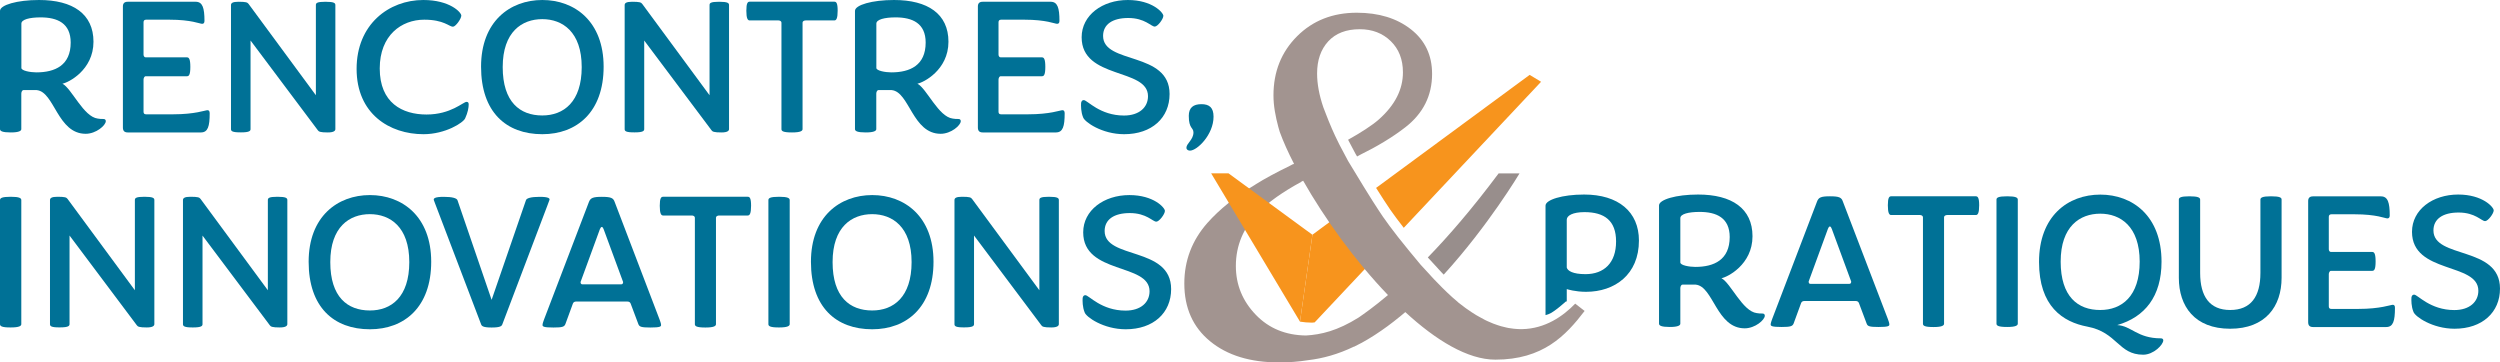
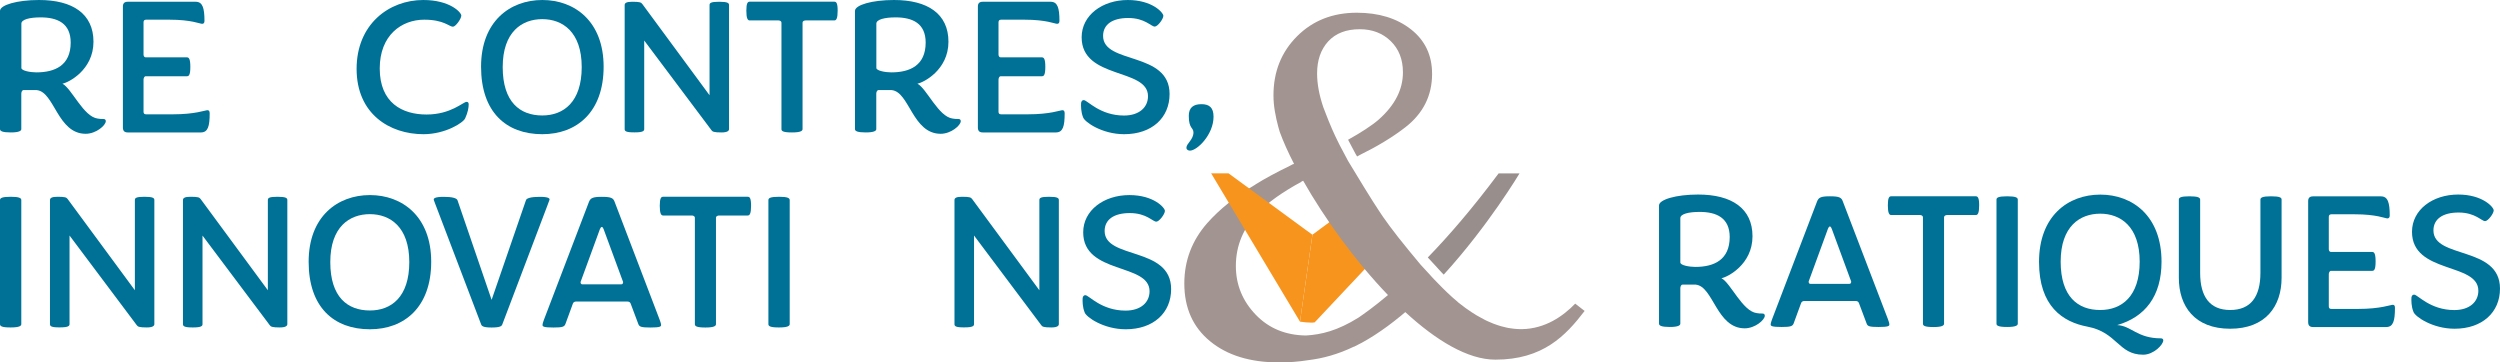
<svg xmlns="http://www.w3.org/2000/svg" version="1.1" id="Layer_1" x="0px" y="0px" style="enable-background:new 0 0 409.33 93.33;" xml:space="preserve" viewBox="22.16 23.36 369.6 53.58">
  <style type="text/css">
	.st0{fill:#007196;}
	.st1{fill:#F7941D;}
	.st2{fill:#988E8C;}
	.st3{fill:#A29490;}
</style>
  <g>
    <g>
      <path class="st0" d="M22.16,42.45V24.97c0-0.87,2.51-1.61,5.77-1.61c4.99,0,8.05,2.05,8.05,6.17c0,4.21-3.75,6.06-4.59,6.2    c1.38,0.72,3.11,4.9,5.22,5.16c0.26,0.06,0.58,0.06,0.84,0.06c0.23,0,0.35,0.12,0.35,0.32c0,0.63-1.44,1.87-2.97,1.87    c-4.18,0-4.61-6.2-7.24-6.46h-1.96c-0.2,0-0.32,0.29-0.32,0.52v5.25c0,0.26-0.35,0.49-1.56,0.49    C22.51,42.94,22.16,42.74,22.16,42.45z M27.53,34.06c2.77,0,5.08-1.04,5.08-4.41c0-2.85-1.96-3.72-4.44-3.72    c-1.67,0-2.85,0.32-2.85,0.92v6.55C25.31,33.82,26.66,34.06,27.53,34.06z" />
      <path class="st0" d="M40.33,42.22V24.31c0-0.46,0.23-0.69,0.72-0.69h10.04c1.01,0,1.3,0.89,1.3,2.83c0,0.32-0.14,0.43-0.35,0.43    c-0.35,0-1.56-0.61-4.85-0.61h-3.43c-0.26,0-0.38,0.14-0.38,0.38v4.79c0,0.2,0.12,0.4,0.32,0.4h6.11c0.29,0,0.49,0.26,0.49,1.41    s-0.2,1.38-0.49,1.38h-6.11c-0.2,0-0.32,0.29-0.32,0.49v4.76c0,0.26,0.12,0.38,0.38,0.38h3.98c3.29,0,4.76-0.61,5.1-0.61    c0.2,0,0.32,0.14,0.32,0.46c0,1.93-0.26,2.83-1.3,2.83H41.05C40.56,42.94,40.33,42.71,40.33,42.22z" />
-       <path class="st0" d="M56.31,42.45V24.11c0-0.29,0.23-0.49,1.1-0.49c1.12,0,1.33,0.09,1.5,0.32l9.95,13.5V24.11    c0-0.29,0.14-0.49,1.41-0.49c1.3,0,1.47,0.2,1.47,0.49v18.34c0,0.26-0.26,0.49-1.12,0.49c-1.12,0-1.33-0.12-1.47-0.32l-9.95-13.27    v13.09c0,0.26-0.14,0.49-1.41,0.49C56.48,42.94,56.31,42.74,56.31,42.45z" />
      <path class="st0" d="M74.88,33.54c0-6.6,4.79-10.18,9.86-10.18c3.92,0,5.62,1.82,5.62,2.31c0,0.46-0.84,1.64-1.24,1.64    c-0.55,0-1.33-1.04-4.24-1.04c-3.37,0-6.58,2.31-6.58,7.21c0,5.08,3.32,6.81,6.92,6.81c3.6,0,5.42-1.87,5.91-1.87    c0.23,0,0.32,0.12,0.32,0.38c0,0.46-0.12,1.18-0.52,2.05C90.66,41.5,88,43.2,84.77,43.2C79.76,43.2,74.88,40.2,74.88,33.54z" />
      <path class="st0" d="M93.28,33.22c0-6.69,4.27-9.86,9.06-9.86c4.79,0,9.06,3.17,9.06,9.86c0,6.69-3.95,9.98-9.06,9.98    C96.97,43.2,93.28,39.91,93.28,33.22z M108.16,33.28c0-5.22-2.85-7.09-5.83-7.09c-3,0-5.85,1.87-5.85,7.09    c0,5.16,2.54,7.15,5.85,7.15C105.48,40.43,108.16,38.44,108.16,33.28z" />
      <path class="st0" d="M114.51,42.45V24.11c0-0.29,0.23-0.49,1.1-0.49c1.12,0,1.33,0.09,1.5,0.32l9.95,13.5V24.11    c0-0.29,0.14-0.49,1.41-0.49c1.3,0,1.47,0.2,1.47,0.49v18.34c0,0.26-0.26,0.49-1.12,0.49c-1.12,0-1.33-0.12-1.47-0.32l-9.95-13.27    v13.09c0,0.26-0.14,0.49-1.41,0.49C114.68,42.94,114.51,42.74,114.51,42.45z" />
      <path class="st0" d="M137.69,42.45V26.7c0-0.2-0.23-0.32-0.43-0.32h-4.27c-0.29,0-0.49-0.29-0.49-1.44c0-1.12,0.2-1.33,0.49-1.33    h12.52c0.29,0,0.49,0.2,0.49,1.33c0,1.15-0.2,1.44-0.49,1.44h-4.24c-0.23,0-0.46,0.12-0.46,0.32v15.75c0,0.26-0.29,0.49-1.56,0.49    C137.92,42.94,137.69,42.74,137.69,42.45z" />
      <path class="st0" d="M148.56,42.45V24.97c0-0.87,2.51-1.61,5.77-1.61c4.99,0,8.05,2.05,8.05,6.17c0,4.21-3.75,6.06-4.59,6.2    c1.38,0.72,3.11,4.9,5.22,5.16c0.26,0.06,0.58,0.06,0.84,0.06c0.23,0,0.35,0.12,0.35,0.32c0,0.63-1.44,1.87-2.97,1.87    c-4.18,0-4.61-6.2-7.24-6.46h-1.96c-0.2,0-0.32,0.29-0.32,0.52v5.25c0,0.26-0.35,0.49-1.56,0.49    C148.91,42.94,148.56,42.74,148.56,42.45z M153.93,34.06c2.77,0,5.08-1.04,5.08-4.41c0-2.85-1.96-3.72-4.44-3.72    c-1.67,0-2.85,0.32-2.85,0.92v6.55C151.71,33.82,153.06,34.06,153.93,34.06z" />
      <path class="st0" d="M166.73,42.22V24.31c0-0.46,0.23-0.69,0.72-0.69h10.04c1.01,0,1.3,0.89,1.3,2.83c0,0.32-0.14,0.43-0.35,0.43    c-0.35,0-1.56-0.61-4.85-0.61h-3.43c-0.26,0-0.38,0.14-0.38,0.38v4.79c0,0.2,0.12,0.4,0.32,0.4h6.11c0.29,0,0.49,0.26,0.49,1.41    s-0.2,1.38-0.49,1.38h-6.11c-0.2,0-0.32,0.29-0.32,0.49v4.76c0,0.26,0.12,0.38,0.38,0.38h3.98c3.29,0,4.76-0.61,5.1-0.61    c0.2,0,0.32,0.14,0.32,0.46c0,1.93-0.26,2.83-1.3,2.83h-10.81C166.96,42.94,166.73,42.71,166.73,42.22z" />
      <path class="st0" d="M182.28,40.69c-0.32-0.78-0.32-1.7-0.29-2.13c0.06-0.26,0.17-0.4,0.4-0.4c0.52,0,2.36,2.28,5.94,2.28    c2.25,0,3.55-1.21,3.55-2.86c0-4.21-9.81-2.45-9.81-8.71c0-3.26,3.06-5.51,6.83-5.51c3.6,0,5.25,1.87,5.25,2.34    s-0.84,1.59-1.27,1.59c-0.55,0-1.44-1.27-3.92-1.27c-2.34,0-3.72,0.95-3.72,2.65c0,4.24,9.83,2.25,9.83,8.59    c0,3.52-2.62,5.94-6.72,5.94C185.07,43.2,182.48,41.38,182.28,40.69z" />
      <path class="st0" d="M197.56,45.19c0-0.61,1.04-1.18,1.04-2.25c0-0.75-0.69-0.52-0.69-2.45c0-1.21,0.66-1.73,1.87-1.73    c1.15,0,1.79,0.49,1.79,1.85c0,2.65-2.42,5.02-3.49,5.02C197.79,45.62,197.56,45.48,197.56,45.19z" />
      <path class="st0" d="M22.16,71.29V52.94c0-0.29,0.26-0.49,1.59-0.49c1.27,0,1.56,0.2,1.56,0.49v18.34c0,0.26-0.29,0.49-1.56,0.49    C22.42,71.78,22.16,71.57,22.16,71.29z" />
      <path class="st0" d="M29.55,71.29V52.94c0-0.29,0.23-0.49,1.1-0.49c1.12,0,1.33,0.09,1.5,0.32l9.95,13.5V52.94    c0-0.29,0.14-0.49,1.41-0.49c1.3,0,1.47,0.2,1.47,0.49v18.34c0,0.26-0.26,0.49-1.12,0.49c-1.12,0-1.33-0.12-1.47-0.32l-9.95-13.27    v13.09c0,0.26-0.14,0.49-1.41,0.49C29.72,71.78,29.55,71.57,29.55,71.29z" />
      <path class="st0" d="M49.21,71.29V52.94c0-0.29,0.23-0.49,1.1-0.49c1.12,0,1.33,0.09,1.5,0.32l9.95,13.5V52.94    c0-0.29,0.14-0.49,1.41-0.49c1.3,0,1.47,0.2,1.47,0.49v18.34c0,0.26-0.26,0.49-1.12,0.49c-1.12,0-1.33-0.12-1.47-0.32L52.1,58.19    v13.09c0,0.26-0.14,0.49-1.41,0.49C49.39,71.78,49.21,71.57,49.21,71.29z" />
      <path class="st0" d="M67.79,62.06c0-6.69,4.27-9.86,9.06-9.86c4.79,0,9.06,3.17,9.06,9.86c0,6.69-3.95,9.98-9.06,9.98    C71.48,72.04,67.79,68.75,67.79,62.06z M82.67,62.11c0-5.22-2.85-7.09-5.83-7.09c-3,0-5.85,1.87-5.85,7.09    c0,5.16,2.54,7.15,5.85,7.15C79.99,69.27,82.67,67.28,82.67,62.11z" />
      <path class="st0" d="M93.28,71.29l-6.81-17.88l-0.17-0.46c-0.09-0.26,0.14-0.49,1.47-0.49c1.27,0,1.9,0.2,2.02,0.49l5.05,14.74    l5.08-14.74c0.09-0.29,0.75-0.49,2.02-0.49c1.33,0,1.56,0.23,1.44,0.49l-0.29,0.78l-6.66,17.56c-0.09,0.26-0.26,0.49-1.59,0.49    C93.54,71.78,93.37,71.55,93.28,71.29z" />
      <path class="st0" d="M107.35,67.94c-0.2,0-0.4,0.06-0.49,0.29l-1.12,3.06c-0.17,0.38-0.43,0.49-1.76,0.49    c-1.44,0-1.64-0.14-1.61-0.4c0-0.2,0.14-0.55,0.23-0.81l6.63-17.36c0.23-0.58,0.58-0.75,1.9-0.75c1.36,0,1.7,0.17,1.9,0.75    l6.63,17.36c0.09,0.26,0.23,0.61,0.23,0.81c0.03,0.26-0.14,0.4-1.59,0.4c-1.36,0-1.61-0.12-1.76-0.49l-1.15-3.06    c-0.09-0.23-0.29-0.29-0.49-0.29H107.35z M113.99,65.4c0.23,0,0.29-0.17,0.29-0.35l-2.86-7.76c-0.06-0.14-0.14-0.38-0.29-0.38    c-0.14,0-0.23,0.23-0.29,0.35l-2.85,7.79c0,0.2,0.06,0.35,0.29,0.35H113.99z" />
      <path class="st0" d="M124.89,71.29V55.54c0-0.2-0.23-0.32-0.43-0.32h-4.27c-0.29,0-0.49-0.29-0.49-1.44c0-1.12,0.2-1.33,0.49-1.33    h12.52c0.29,0,0.49,0.2,0.49,1.33c0,1.15-0.2,1.44-0.49,1.44h-4.24c-0.23,0-0.46,0.12-0.46,0.32v15.75c0,0.26-0.29,0.49-1.56,0.49    C125.12,71.78,124.89,71.57,124.89,71.29z" />
      <path class="st0" d="M135.76,71.29V52.94c0-0.29,0.26-0.49,1.59-0.49c1.27,0,1.56,0.2,1.56,0.49v18.34c0,0.26-0.29,0.49-1.56,0.49    C136.02,71.78,135.76,71.57,135.76,71.29z" />
-       <path class="st0" d="M142.05,62.06c0-6.69,4.27-9.86,9.06-9.86c4.79,0,9.06,3.17,9.06,9.86c0,6.69-3.95,9.98-9.06,9.98    C145.74,72.04,142.05,68.75,142.05,62.06z M156.93,62.11c0-5.22-2.85-7.09-5.83-7.09c-3,0-5.85,1.87-5.85,7.09    c0,5.16,2.54,7.15,5.85,7.15C154.24,69.27,156.93,67.28,156.93,62.11z" />
      <path class="st0" d="M163.27,71.29V52.94c0-0.29,0.23-0.49,1.1-0.49c1.12,0,1.33,0.09,1.5,0.32l9.95,13.5V52.94    c0-0.29,0.14-0.49,1.41-0.49c1.3,0,1.47,0.2,1.47,0.49v18.34c0,0.26-0.26,0.49-1.12,0.49c-1.12,0-1.33-0.12-1.47-0.32l-9.95-13.27    v13.09c0,0.26-0.14,0.49-1.41,0.49C163.44,71.78,163.27,71.57,163.27,71.29z" />
      <path class="st0" d="M182.51,69.53c-0.32-0.78-0.32-1.7-0.29-2.13c0.06-0.26,0.17-0.4,0.4-0.4c0.52,0,2.36,2.28,5.94,2.28    c2.25,0,3.55-1.21,3.55-2.86c0-4.21-9.81-2.45-9.81-8.71c0-3.26,3.06-5.51,6.83-5.51c3.6,0,5.25,1.87,5.25,2.34    s-0.84,1.59-1.27,1.59c-0.55,0-1.44-1.27-3.92-1.27c-2.34,0-3.72,0.95-3.72,2.65c0,4.24,9.83,2.25,9.83,8.59    c0,3.52-2.62,5.94-6.72,5.94C185.3,72.04,182.71,70.22,182.51,69.53z" />
    </g>
    <g>
      <g>
        <path class="st1" d="M214.35,70.91c0.57,0.09,1.16,0.15,1.78,0.15c0.03,0,0.07-0.01,0.1-0.01c0.1-0.01,0.19-0.02,0.29-0.03     l7.87-8.37c-0.66-0.85-1.27-1.67-1.78-2.4c-0.77-1.1-1.8-2.68-3.05-4.68l-3.37,2.49l0,0L214.35,70.91z" />
        <g>
          <path class="st2" d="M233.33,61.51l1.42,1.54l0,0c0.01,0.01,0.02,0.02,0.03,0.04l0.47,0.51c0.01,0.01,0.01,0.01,0.02,0.02      c0.11,0.12,0.22,0.22,0.33,0.34c6.62-7.26,11.21-14.97,11.21-14.97h-3.09c-3.93,5.27-7.45,9.32-10.47,12.43      C233.28,61.46,233.3,61.48,233.33,61.51z" />
          <path class="st3" d="M255.04,68.25c-1.8,1.86-4.43,3.71-7.87,3.77c-0.04,0-0.09,0-0.13,0c-0.27,0-0.55-0.01-0.83-0.04      c-0.08-0.01-0.17-0.01-0.25-0.02c-0.26-0.03-0.52-0.06-0.78-0.11c-0.12-0.02-0.24-0.05-0.37-0.08      c-0.24-0.05-0.49-0.11-0.73-0.18c-0.16-0.05-0.32-0.1-0.48-0.15c-0.23-0.07-0.45-0.15-0.68-0.24c-0.2-0.08-0.41-0.17-0.61-0.26      c-0.2-0.09-0.41-0.17-0.61-0.28c-0.26-0.13-0.52-0.28-0.79-0.43c-0.17-0.09-0.33-0.17-0.5-0.28c-0.43-0.26-0.87-0.55-1.32-0.87      c-0.01,0-0.01-0.01-0.02-0.01c-0.09-0.06-0.18-0.14-0.28-0.2c-0.22-0.16-0.45-0.33-0.67-0.51c-0.11-0.09-0.23-0.16-0.34-0.26      c-0.06-0.05-0.11-0.1-0.16-0.15c-0.49-0.4-0.99-0.85-1.5-1.34c-0.5-0.47-1.01-0.99-1.53-1.53c0,0,0,0,0,0l0,0      c-0.14-0.15-0.28-0.28-0.43-0.44c-0.01-0.01-0.01-0.01-0.02-0.02l-0.47-0.51c-0.01-0.01-0.02-0.02-0.03-0.04l0,0l-1.42-1.54      c-0.01-0.01-0.01-0.01-0.02-0.02l0,0c-0.12-0.15-0.22-0.27-0.34-0.41c-0.52-0.62-1.03-1.24-1.49-1.8      c-0.01-0.01-0.02-0.02-0.03-0.04c-0.55-0.67-1.06-1.3-1.52-1.89c-0.13-0.17-0.23-0.3-0.35-0.46c-0.32-0.41-0.64-0.82-0.9-1.18      c-0.37-0.5-0.7-0.95-0.97-1.35c-0.09-0.13-0.19-0.27-0.28-0.42c-0.1-0.15-0.21-0.31-0.32-0.48c-0.27-0.42-0.57-0.87-0.9-1.39      c-0.06-0.1-0.14-0.21-0.2-0.32c-0.34-0.54-0.7-1.11-1.09-1.75c-0.69-1.12-1.47-2.4-2.33-3.83c-0.01-0.02-0.02-0.04-0.03-0.06      l0,0c-0.01-0.01-0.01-0.02-0.02-0.03l-1.24-2.34c-0.02-0.05-0.04-0.09-0.07-0.14c0,0,0,0,0,0c-0.4-0.79-0.76-1.56-1.09-2.32      c0,0,0-0.01,0-0.01l0,0c-0.29-0.66-0.55-1.31-0.8-1.96c-0.14-0.37-0.3-0.74-0.43-1.11c-0.61-1.79-0.92-3.46-0.92-4.99      c0-1.98,0.55-3.56,1.65-4.76c1.1-1.19,2.65-1.79,4.66-1.79c1.85,0,3.38,0.59,4.58,1.76c1.2,1.17,1.8,2.71,1.8,4.61      c0,2.54-1.18,4.85-3.54,6.95c-1.02,0.91-2.74,2-4.57,3.02l1.09,2.06c0.08,0.14,0.16,0.27,0.24,0.41c0,0,0,0,0.01,0      c0.2-0.1,0.38-0.2,0.55-0.3c2.25-1.1,4.63-2.5,6.57-4.01c2.64-2.05,3.96-4.68,3.96-7.9c0-2.76-1.04-4.95-3.13-6.59      c-2.09-1.63-4.75-2.45-8-2.45c-3.56,0-6.51,1.16-8.83,3.48c-2.32,2.32-3.49,5.23-3.49,8.74c0,0.76,0.07,1.53,0.2,2.32      c0.13,0.79,0.31,1.58,0.52,2.36c0.06,0.22,0.13,0.46,0.21,0.72c0.51,1.4,1.22,3,2.11,4.72c-0.05,0.02-0.1,0.05-0.15,0.07      l-0.01-0.02l-0.49,0.26c-1.87,0.91-3.64,1.85-5.07,2.75v0.01c-2.93,1.75-5.29,3.64-7.09,5.67c-2.27,2.57-3.41,5.56-3.41,8.95      c0,3.61,1.27,6.46,3.81,8.54c2.54,2.09,5.94,3.13,10.2,3.13c1.48,0,2.9-0.11,4.28-0.33l0,0c2.19-0.26,4.4-0.86,6.8-2.01l0,0.02      c0.4-0.19,0.79-0.39,1.19-0.61c0.02-0.01,0.03-0.02,0.05-0.03c0.54-0.29,1.07-0.62,1.6-0.95c0.09-0.06,0.19-0.12,0.28-0.18      c1.22-0.79,2.42-1.67,3.59-2.63c0.03-0.02,0.06-0.04,0.08-0.06l0,0c0.27-0.22,0.53-0.44,0.79-0.66      c4.53,4.17,9.22,7.03,13.31,7.03c7.04,0,10.4-3.54,13.2-7.2L255.04,68.25z M223.04,70.29c-3.16,1.98-5.56,2.54-7.81,2.67      c-3-0.04-5.47-1.05-7.4-3.05c-1.97-2.04-2.96-4.45-2.96-7.23c0-3.02,1.12-5.68,3.36-7.98c0.71-0.72,1.58-1.44,2.59-2.16      c0.04-0.03,0.09-0.07,0.14-0.1c1.04-0.73,2.24-1.47,3.59-2.2l-0.01-0.02c0.09-0.05,0.18-0.09,0.28-0.14      c3.12,5.5,7.64,11.81,12.54,16.9C225.31,68.71,223.82,69.75,223.04,70.29z" />
        </g>
        <g>
-           <path class="st1" d="M227.71,54.38c0.5,0.72,1.17,1.62,1.98,2.66l20.3-21.59l-1.69-1.02l-22.7,16.71      C226.46,52.5,227.16,53.58,227.71,54.38z" />
-         </g>
+           </g>
        <polygon class="st1" points="216.19,58.07 203.79,48.99 201.22,48.99 214.35,70.91    " />
      </g>
    </g>
    <g>
-       <path class="st0" d="M256.36,52.12c-3.26,0-5.71,0.78-5.71,1.64v16.19c0.11-0.03,0.24-0.07,0.41-0.13    c0.81-0.26,2.57-1.87,2.57-1.87l0.16-0.04v-1.81c0.09,0.03,1.27,0.4,2.85,0.4c4.24,0,7.82-2.54,7.82-7.58    C264.46,54.66,261.41,52.12,256.36,52.12z M256.56,63.89c-1.88,0-2.65-0.49-2.77-0.98v-7.07c0-0.61,0.89-1.12,2.62-1.12    c2.97,0,4.67,1.27,4.67,4.33C261.09,62.22,259.3,63.89,256.56,63.89z" />
      <path class="st0" d="M282.72,69.71c-0.26,0-0.58,0-0.84-0.06c-2.11-0.26-3.84-4.44-5.22-5.16c0.84-0.14,4.59-1.99,4.59-6.2    c0-4.12-3.06-6.17-8.05-6.17c-3.26,0-5.77,0.75-5.77,1.61v17.48c0,0.29,0.35,0.49,1.59,0.49c1.21,0,1.56-0.23,1.56-0.49v-5.25    c0-0.23,0.12-0.52,0.32-0.52h1.96c2.62,0.26,3.06,6.46,7.24,6.46c1.53,0,2.97-1.24,2.97-1.87    C283.06,69.83,282.95,69.71,282.72,69.71z M272.8,62.82c-0.87,0-2.22-0.23-2.22-0.66v-6.55c0-0.61,1.18-0.92,2.86-0.92    c2.48,0,4.44,0.87,4.44,3.72C277.87,61.78,275.56,62.82,272.8,62.82z" />
      <path class="st0" d="M294.6,53.13c-0.2-0.58-0.55-0.75-1.9-0.75c-1.33,0-1.67,0.17-1.9,0.75l-6.63,17.36    c-0.09,0.26-0.23,0.61-0.23,0.81c-0.03,0.26,0.17,0.4,1.62,0.4c1.33,0,1.59-0.12,1.76-0.49l1.12-3.06    c0.09-0.23,0.29-0.29,0.49-0.29h7.56c0.2,0,0.4,0.06,0.49,0.29l1.15,3.06c0.14,0.38,0.4,0.49,1.76,0.49c1.44,0,1.62-0.14,1.59-0.4    c0-0.2-0.14-0.55-0.23-0.81L294.6,53.13z M295.55,65.33h-5.71c-0.23,0-0.29-0.14-0.29-0.35l2.85-7.79    c0.06-0.12,0.14-0.35,0.29-0.35c0.14,0,0.23,0.23,0.29,0.38l2.86,7.76C295.84,65.16,295.78,65.33,295.55,65.33z" />
      <path class="st0" d="M314.27,52.38h-12.52c-0.29,0-0.49,0.2-0.49,1.33c0,1.15,0.2,1.44,0.49,1.44h4.27c0.2,0,0.43,0.12,0.43,0.32    v15.75c0,0.29,0.23,0.49,1.56,0.49c1.27,0,1.56-0.23,1.56-0.49V55.47c0-0.2,0.23-0.32,0.46-0.32h4.24c0.29,0,0.49-0.29,0.49-1.44    C314.76,52.58,314.55,52.38,314.27,52.38z" />
      <path class="st0" d="M318.91,52.38c-1.33,0-1.59,0.2-1.59,0.49v18.34c0,0.29,0.26,0.49,1.59,0.49c1.27,0,1.56-0.23,1.56-0.49    V52.87C320.47,52.58,320.18,52.38,318.91,52.38z" />
      <path class="st0" d="M341.63,73.38c-3.52,0-4.35-1.85-6.46-1.96c4.09-1.18,6.55-4.24,6.55-9.37c0-6.75-4.27-9.92-9.05-9.92    c-4.79,0-9.06,3.17-9.06,9.95c0,6.55,3.49,8.88,7.15,9.57c4.44,0.84,4.56,4.15,8.25,4.15c1.53,0,2.97-1.47,2.97-2.13    C341.98,73.49,341.84,73.38,341.63,73.38z M326.81,62.04c0-5.22,2.85-7.09,5.85-7.09c2.97,0,5.83,1.87,5.83,7.09    c0,5.16-2.68,7.15-5.83,7.15C329.35,69.2,326.81,67.21,326.81,62.04z" />
      <path class="st0" d="M357.9,52.38c-1.27,0-1.56,0.2-1.56,0.49v10.84c0,3.49-1.41,5.48-4.47,5.48c-3.03,0-4.44-1.99-4.44-5.48    V52.87c0-0.29-0.29-0.49-1.59-0.49s-1.56,0.2-1.56,0.49v11.56c0,4.21,2.34,7.53,7.58,7.53s7.61-3.32,7.61-7.53V52.87    C359.48,52.58,359.22,52.38,357.9,52.38z" />
      <path class="st0" d="M375.92,68.42c-0.35,0-1.82,0.61-5.11,0.61h-3.98c-0.26,0-0.38-0.12-0.38-0.38v-4.76    c0-0.2,0.12-0.49,0.32-0.49h6.11c0.29,0,0.49-0.23,0.49-1.38s-0.2-1.41-0.49-1.41h-6.11c-0.2,0-0.32-0.2-0.32-0.4v-4.79    c0-0.23,0.12-0.38,0.38-0.38h3.43c3.29,0,4.5,0.61,4.85,0.61c0.2,0,0.35-0.12,0.35-0.43c0-1.93-0.29-2.83-1.3-2.83h-10.04    c-0.49,0-0.72,0.23-0.72,0.69v17.91c0,0.49,0.23,0.72,0.72,0.72h10.81c1.04,0,1.3-0.89,1.3-2.83    C376.24,68.56,376.12,68.42,375.92,68.42z" />
      <path class="st0" d="M381.92,57.43c0-1.7,1.38-2.65,3.72-2.65c2.48,0,3.37,1.27,3.92,1.27c0.43,0,1.27-1.12,1.27-1.59    s-1.64-2.34-5.25-2.34c-3.78,0-6.83,2.25-6.83,5.51c0,6.26,9.81,4.5,9.81,8.71c0,1.64-1.3,2.86-3.55,2.86    c-3.58,0-5.42-2.28-5.94-2.28c-0.23,0-0.35,0.14-0.4,0.4c-0.03,0.43-0.03,1.35,0.29,2.13c0.2,0.69,2.8,2.51,6.08,2.51    c4.1,0,6.72-2.42,6.72-5.94C391.75,59.68,381.92,61.67,381.92,57.43z" />
    </g>
  </g>
  <g>
</g>
  <g>
</g>
  <g>
</g>
  <g>
</g>
  <g>
</g>
  <g>
</g>
</svg>